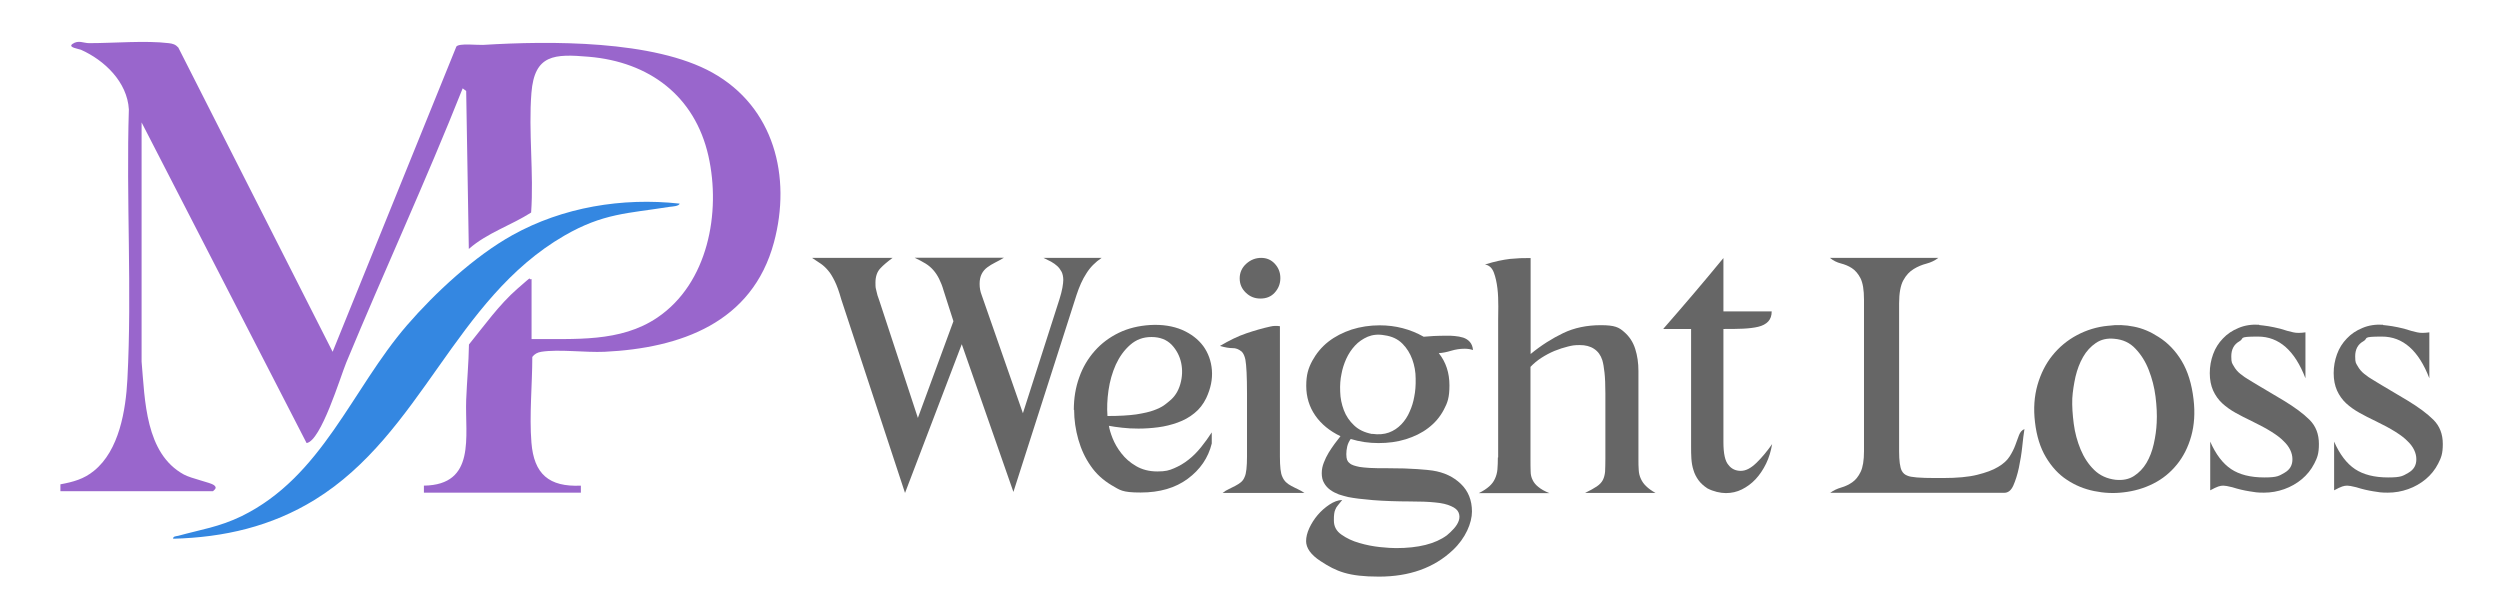
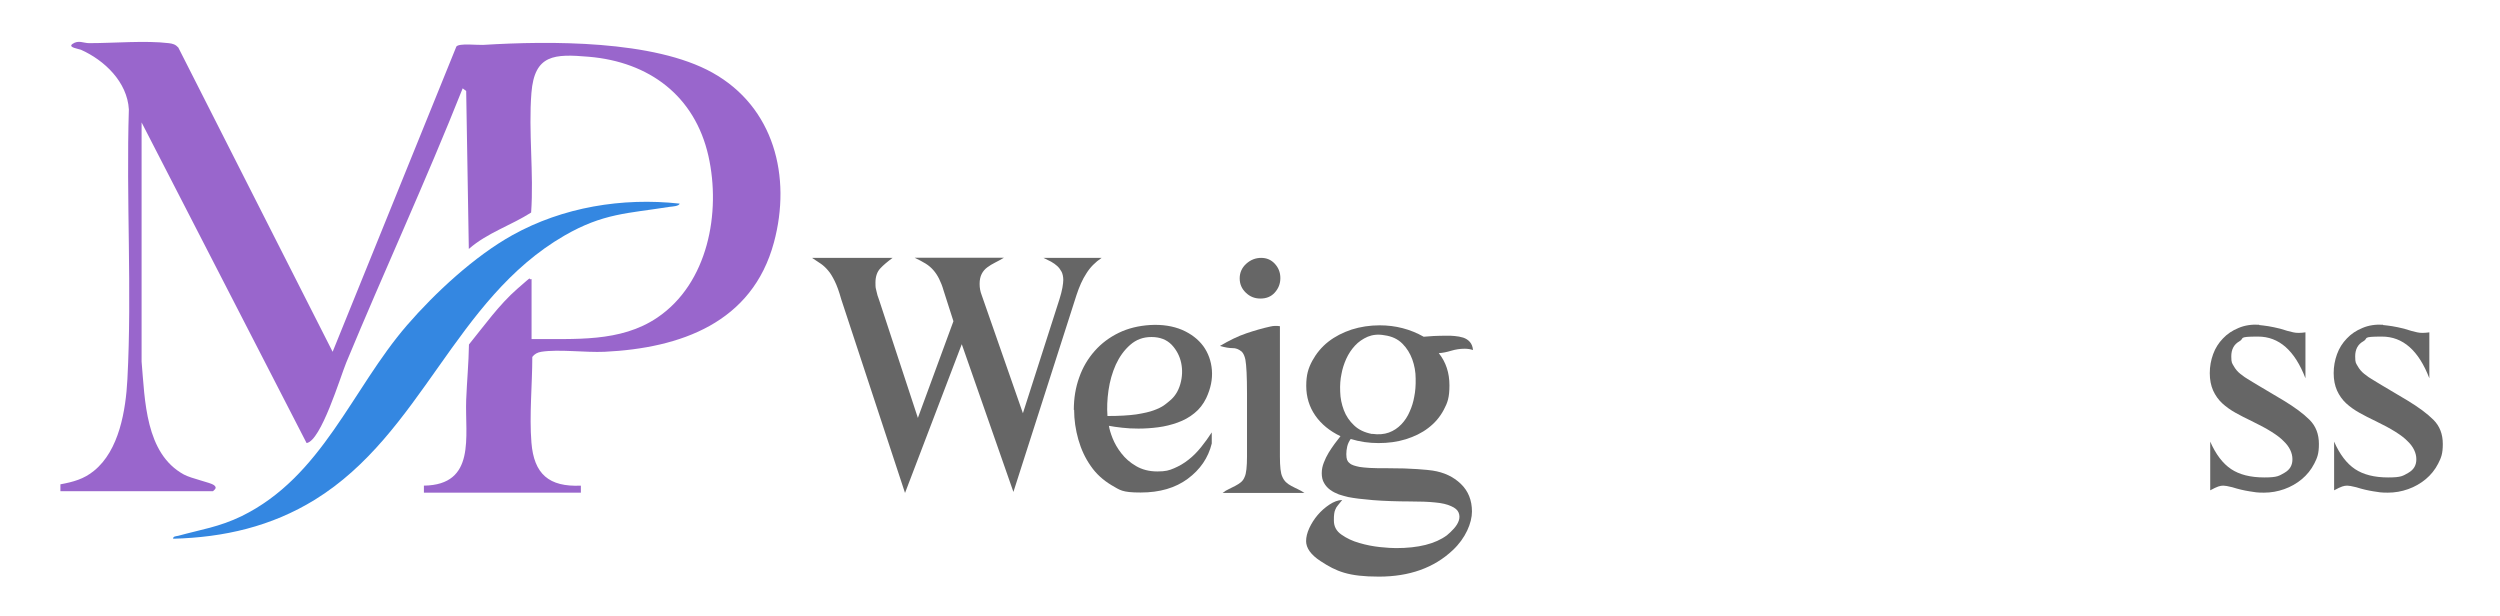
<svg xmlns="http://www.w3.org/2000/svg" id="Layer_1" version="1.1" viewBox="0 0 1709.1 421">
  <defs>
    <style>
      .st0 {
        fill: #3487e1;
      }

      .st1 {
        fill: #666;
      }

      .st2 {
        fill: #96c;
      }
    </style>
  </defs>
  <g>
    <path class="st2" d="M41.3,335.8v-4.7c8.7-1.6,16.1-3.6,22.9-9.2,17.3-13.9,21.8-41.5,22.9-62.7,3.2-60.3-.9-123.8,1-184.4-1.1-18.7-16.6-33.6-32.8-40.8-1.5-.6-9.2-1.6-5.7-4,4.1-2.8,7.4-.5,11.4-.5,16.5,0,38.7-1.9,54.3,0,2.8.3,4.7.9,6.6,3l105.5,208L312,31.8c2-2.4,14.2-.9,18.2-1.1,45.4-2.8,116.8-3.4,156.9,19,42.1,23.5,54.1,71.1,42,116-14.8,55-63.9,72.3-115.8,74.8-13,.6-31.4-1.9-43.3,0-2.5.4-4.6,1.5-6.1,3.5,0,18.8-2.1,39.9-.6,58.5,1.7,21.6,12,30.5,33.8,29.5v4.8h-107.3v-4.8c35.9-.5,28-33.8,28.9-58.6.5-12.5,1.7-25.3,1.9-37.9,10.4-12.8,20.6-27.2,33.1-38.1s6.4-5.6,9.7-6.6v41c29.4-.3,60.6,2.5,86-14.7,34.6-23.4,43.6-71.8,34.9-110.5-9.3-41.1-40.5-64.3-81.8-67.8-23.5-2-37.1-1.7-39.2,24.7-2.1,26.4,1.7,55.1-.2,81.8-13.7,8.8-30.1,13.9-42.6,24.9l-1.8-108-2.4-1.8c-25,63-53.6,124.8-79.6,187.5-4.1,10-17.2,53.5-27.1,55L96.8,83.7v163.5c2.3,26.3,2.5,62.8,28.9,77.2,5.2,2.8,18.3,5.5,20.5,7.2s1.1,2.7-.6,4.2H41.3Z" />
    <path class="st0" d="M464.6,139.2c-.3,1.8-5.2,2-6.8,2.2-28.9,4.6-45.3,4.3-72,19.7-75.2,43.5-97.2,135.2-170.5,180.5-29.7,18.3-62.1,25.8-96.9,26.7-.3-1.7,2.1-1.7,3.4-2,15.6-4.3,28-6,43.3-13.4,55.3-27.1,75.3-86.7,113.1-130.5,19.3-22.3,46.3-47.3,72.2-61.7,34.4-19.1,75-25.8,114.2-21.5Z" />
  </g>
  <g>
    <path class="st1" d="M555.4,176.3h54.8c-3.5,2.6-6.4,5-8.5,7.3-2.1,2.3-3.2,5.5-3.2,9.6s.2,3.5.6,5.5c.4,2,1,4.2,2,6.7l26.4,80.3,24.3-66.1-6.7-20.9c-.9-3.2-2-5.9-3.1-8.1-1.1-2.2-2.4-4.2-3.9-5.9-1.5-1.7-3.2-3.2-5.3-4.5-2.1-1.3-4.6-2.6-7.5-4h61c-2,1.2-4,2.3-6,3.3-2,1-3.8,2.1-5.4,3.3-1.6,1.2-2.9,2.7-3.8,4.5-.9,1.8-1.4,4-1.4,6.8s.5,5.3,1.4,7.6l28.2,80.8,25-78c.9-2.9,1.6-5.5,2-7.8.4-2.3.6-4.1.6-5.3,0-2.1-.4-4-1.1-5.5-.8-1.5-1.8-2.9-3-4-1.2-1.1-2.6-2.1-4.2-3-1.6-.8-3.3-1.7-5.2-2.6h39.7c-4.3,2.9-7.8,6.4-10.4,10.6-2.7,4.1-4.9,9.1-6.8,14.9l-43.1,134.5-35.3-101-38.8,101.7-43.6-132.4c-1.5-5.4-3-9.5-4.5-12.5-1.5-3-2.9-5.4-4.5-7.2-1.5-1.8-3.1-3.3-4.8-4.5-1.7-1.1-3.7-2.5-6-4Z" />
    <path class="st1" d="M734.1,280.3c0-8,1.2-15.4,3.7-22.3,2.4-6.9,6-12.9,10.6-18.1,4.6-5.2,10.1-9.3,16.5-12.4,6.4-3.1,13.5-4.8,21.3-5.3,8.4-.5,15.7.7,21.9,3.3,6.2,2.7,11,6.4,14.5,11.1,3.4,4.7,5.4,10.2,5.9,16.4.5,6.2-.8,12.6-3.9,19.2-2,4.1-4.7,7.6-8.1,10.3-3.4,2.8-7.3,4.9-11.5,6.4-4.2,1.5-8.6,2.6-13.2,3.2-4.6.6-9.1.9-13.5.9s-7.7-.2-11.2-.6c-3.5-.4-6.5-.8-9-1.3.3,2.1,1.1,5,2.5,8.5,1.4,3.5,3.4,7,6,10.3,2.6,3.4,5.9,6.3,10,8.7,4.1,2.4,8.9,3.7,14.6,3.7s8-.7,11.5-2.2c3.5-1.5,6.8-3.4,9.9-5.9,3.1-2.4,5.9-5.3,8.5-8.5,2.6-3.2,5-6.6,7.3-10.1v7.6c-2.4,9.8-7.9,17.8-16.4,24.1-8.5,6.3-19.2,9.4-32.2,9.4s-14.1-1.7-19.9-5c-5.7-3.4-10.5-7.7-14.2-13.1-3.8-5.4-6.6-11.4-8.5-18.1-1.9-6.7-2.9-13.5-2.9-20.4ZM757.1,284.4c8.1,0,14.7-.4,19.7-1.1,5-.8,9.1-1.7,12-2.8,3-1.1,5.2-2.2,6.8-3.3,1.5-1.1,2.8-2.1,3.7-2.9,3.7-2.9,6.2-6.8,7.6-11.7,1.4-4.9,1.6-9.7.6-14.5-1-4.7-3.2-8.9-6.5-12.4-3.4-3.5-8-5.3-13.8-5.3s-10.5,1.8-14.6,5.4c-4.1,3.6-7.3,8.1-9.8,13.5-2.4,5.4-4.1,11.3-5,17.6-.9,6.3-1.1,12.1-.7,17.4Z" />
    <path class="st1" d="M868.6,223.2c2.1-.5,4.3-.5,6.4-.2v89c0,7,.5,11.6,1.6,13.8.6,1.5,1.5,2.8,2.5,3.8,1.1,1,2.3,1.9,3.7,2.6s2.8,1.5,4.4,2.2c1.5.7,3.1,1.6,4.6,2.6h-56c1.4-1.1,2.8-2,4.2-2.6,1.5-.7,2.9-1.4,4.4-2.2,1.5-.8,2.8-1.6,3.9-2.5s2-2.1,2.6-3.7c1.1-2.3,1.6-7,1.6-14v-42.9c0-11.6-.4-19.4-1.1-23.2-.5-2.4-1.3-4.3-2.5-5.5-2.1-1.7-4.2-2.5-6.3-2.4-2.1,0-4.9-.4-8.6-1.5,6.4-3.8,12.4-6.7,18-8.6,5.6-1.9,11.1-3.5,16.6-4.7ZM862.2,176.3c3.7,0,6.8,1.3,9.3,4,2.5,2.7,3.8,5.9,3.8,9.8s-1.3,7.1-3.8,9.9c-2.5,2.8-5.8,4.1-9.8,4.1s-7.2-1.3-10-4c-2.8-2.7-4.2-5.9-4.2-9.8s1.5-7.3,4.5-10c3-2.7,6.4-4,10.2-4Z" />
    <path class="st1" d="M892.9,370c0-2.8.7-5.7,2.2-9,1.5-3.2,3.4-6.2,5.7-8.9,2.4-2.8,5-5.1,8-7.1,3-2,5.9-3.1,8.8-3.2-1.2,1.5-2.2,2.8-3,3.7-.8.9-1.3,1.8-1.7,2.8-.4.9-.7,1.9-.8,3-.2,1.1-.2,2.6-.2,4.6,0,4,1.7,7.2,5.2,9.6,3.4,2.4,7.5,4.4,12.2,5.7,4.7,1.4,9.4,2.3,14.1,2.8,4.7.5,8.4.7,11,.7,15.3,0,26.8-2.9,34.7-8.7,1.7-1.4,3.3-2.9,4.9-4.7,1.6-1.8,2.7-3.6,3.3-5.4.6-1.8.6-3.6-.1-5.4-.7-1.8-2.4-3.3-5.2-4.5-2.6-1.2-6.2-2.1-10.8-2.5-4.6-.5-10.6-.7-17.9-.7s-17.4-.3-24.7-.9c-7.3-.6-12.9-1.3-16.9-2.1-2.1-.5-4.3-1.1-6.4-1.8-2.1-.8-4.1-1.8-5.9-3.1-1.8-1.3-3.2-2.9-4.2-4.7-1.1-1.8-1.6-4.1-1.6-6.7s.5-4.9,1.4-7.2c.9-2.4,2-4.6,3.3-6.8,1.3-2.1,2.7-4.2,4.1-6.1,1.5-1.9,2.8-3.6,4-5.2-7.3-3.5-13.1-8.2-17.2-14.1-4.1-5.9-6.2-12.7-6.2-20.3s1.4-12,4.1-17.1c2.8-5.1,6.4-9.5,11-13.1,4.6-3.6,9.9-6.3,15.9-8.3,6-1.9,12.4-2.9,19.2-2.9,10.9,0,20.9,2.6,30.1,7.8,1.8-.1,4.1-.3,6.8-.5,2.7-.1,5.5-.2,8.4-.2s3.8,0,5.9.2c2.1.2,4,.5,5.9,1.1,1.8.6,3.4,1.6,4.6,3,1.2,1.4,1.9,3.2,2.1,5.5-1.7-.6-3.6-.9-5.7-.9-3.2,0-6.3.5-9.3,1.4s-5.8,1.5-8.4,1.6c4.9,6.1,7.3,13.5,7.3,22s-1.3,11.9-3.9,16.8c-2.6,4.9-6.1,9-10.6,12.4-4.4,3.4-9.6,5.9-15.4,7.7-5.8,1.8-12,2.6-18.6,2.6s-12.8-.9-19-2.8c-1.2,1.7-2,3.4-2.4,5.2-.4,1.8-.6,3.5-.6,5.2s.2,2.9.5,3.8c.3.8.8,1.6,1.6,2.2.8.8,1.8,1.3,3,1.7,1.2.4,2.5.7,3.9,1,1.7.3,4.1.5,7.1.7,3.1.2,7.2.2,12.4.2,8.1,0,14.8.2,20.1.6,5.3.4,8.8.7,10.4,1,7.8,1.2,14.2,4.2,19.3,9.1,5,4.8,7.6,11.1,7.6,18.9s-4.4,18.3-13.1,26.4c-12.8,12.1-29.7,18.1-50.5,18.1s-29.1-3.5-39.9-10.6c-6.6-4.3-9.9-8.9-9.9-13.8ZM938.1,296.6c4.3.6,8.1.3,11.4-.9,3.3-1.2,6.1-3.1,8.5-5.6,2.4-2.5,4.3-5.4,5.7-8.7,1.5-3.3,2.5-6.6,3.1-10,.8-3.8,1.1-8,1-12.6,0-4.6-.8-8.9-2.3-13.1-1.5-4.1-3.7-7.7-6.8-10.8-3.1-3.1-7.1-5-12.2-5.7-4.3-.8-8.1-.4-11.5,1-3.4,1.5-6.3,3.5-8.7,6.1-2.4,2.6-4.4,5.6-6,9.1-1.5,3.4-2.6,6.8-3.2,10.2-.8,3.7-1.1,7.7-.9,12.2.1,4.4,1,8.6,2.5,12.6,1.5,4,3.9,7.5,7,10.4,3.1,3,7.2,4.9,12.3,5.9Z" />
-     <path class="st1" d="M1024.2,312.7v-93.6c0-2.3,0-5.5.1-9.6,0-4.1-.1-8.3-.6-12.4-.5-4.1-1.3-7.8-2.5-10.9-1.2-3.1-3.2-4.9-6-5.4,3.5-1.1,6.7-1.9,9.4-2.5,2.8-.6,5.3-1,7.7-1.3,2.4-.2,4.7-.4,7-.5,2.3,0,4.7-.1,7.1-.1v65.6c7.3-6,14.8-10.7,22.3-14.3,7.5-3.6,16.1-5.4,25.7-5.4s12.4,1.5,15.9,4.6c3.6,3.1,6.1,6.9,7.6,11.6,1.5,4.7,2.2,9.7,2.2,15.1v60c0,2.9,0,5.5.2,7.7.1,2.2.6,4.2,1.5,6.1.8,1.8,2,3.5,3.6,5,1.5,1.5,3.7,3.1,6.4,4.6h-48.2c3.5-1.7,6.2-3.2,8.1-4.5,1.9-1.3,3.3-2.8,4.1-4.4.8-1.6,1.3-3.5,1.5-5.7.1-2.2.2-5.2.2-8.8v-44.7c0-5.8-.2-10.6-.6-14.2-.4-3.7-.9-6.5-1.5-8.5-1.1-3.4-2.9-5.9-5.6-7.7-2.7-1.8-5.9-2.6-9.8-2.6s-5.2.3-8.1,1-6,1.7-9.2,3c-3.1,1.3-6.1,2.9-8.9,4.7-2.8,1.8-5.3,3.9-7.5,6.2v62.9c0,3.2,0,6,.1,8.4,0,2.4.5,4.4,1.4,6.1.8,1.7,2.1,3.3,3.9,4.7,1.8,1.5,4.2,2.9,7.5,4.2h-48.2c3.1-1.5,5.4-3.1,7.1-4.6,1.7-1.5,3-3.2,3.9-5.2.9-1.9,1.5-4.1,1.7-6.4.2-2.4.3-5.1.3-8.1Z" />
-     <path class="st1" d="M1137.1,224.8c7.3-8.4,14.3-16.4,20.8-24.1,6.5-7.6,13.3-15.8,20.3-24.3v36.5h33c0,2.9-.8,5.2-2.4,6.9-1.6,1.7-3.9,2.9-6.8,3.6-2.9.7-6.4,1.1-10.4,1.3-4.1.2-8.5.2-13.4.2v77.3c0,7.8,1.1,13,3.4,15.6,2.1,2.8,5,4.1,8.5,4.1s7-1.9,10.8-5.6c3.8-3.7,7.3-8,10.6-12.7-.8,4.7-2.1,9.2-4.1,13.3-2,4.1-4.4,7.7-7.2,10.7-2.8,3-6,5.3-9.4,7-3.4,1.7-7.1,2.5-10.9,2.5s-8.6-1.1-12.6-3.2c-2.6-1.7-4.7-3.6-6.2-5.7-1.5-2.1-2.7-4.4-3.4-6.9-.8-2.4-1.2-5-1.4-7.7-.2-2.7-.2-5.5-.2-8.4v-80.3h-18.8Z" />
  </g>
  <g>
-     <path class="st1" d="M1251.1,337c2.3-1.7,4.8-2.9,7.6-3.7,2.8-.8,5.3-2,7.6-3.6s4.2-4,5.7-7.1c1.5-3.1,2.3-7.8,2.3-14.1v-103.7c0-6.6-.8-11.4-2.4-14.6-1.6-3.1-3.6-5.4-5.9-6.9-2.3-1.5-4.8-2.5-7.5-3.2-2.7-.7-5.2-1.9-7.5-3.8h74.1c-2.3,1.8-5,3.1-8,3.9-3.1.8-6,2-8.8,3.7-2.8,1.7-5.2,4.2-7.1,7.7-1.9,3.4-2.9,8.8-2.9,15.9v101c0,6.4.6,10.9,1.8,13.3.9,1.7,2.2,2.8,3.9,3.4,2.3,1.1,8.6,1.6,19,1.6h5.3c9.6,0,17.4-.7,23.4-2.2,6-1.5,10.7-3.2,14.3-5.4,3.6-2.1,6.2-4.5,7.9-7.2,1.7-2.7,3-5.3,3.9-7.8.9-2.5,1.8-4.8,2.5-6.8.8-2,2-3.4,3.7-4.1-.5,3.1-1,7-1.5,11.9-.5,4.9-1.3,9.7-2.3,14.5-1,4.7-2.3,8.8-3.8,12.2-1.5,3.4-3.6,5-6.2,5h-119.3Z" />
-     <path class="st1" d="M1441.4,222.7c5.8-.8,11.6-.6,17.4.6,5.8,1.1,11.4,3.5,16.8,7,6.4,4,11.7,9.5,15.9,16.5,4.2,7,6.9,15.8,8.1,26.2,1.1,9.3.5,17.7-1.6,25.2-2.1,7.5-5.4,14-9.8,19.4-4.4,5.4-9.7,9.8-16.1,13-6.3,3.2-13.2,5.2-20.5,6-6.6.8-13.2.5-20-.9s-12.9-3.9-18.6-7.7c-5.7-3.7-10.4-8.9-14.3-15.4-3.9-6.5-6.4-14.5-7.5-24-1.1-9.2-.5-17.6,1.7-25.4,2.2-7.7,5.6-14.5,10.2-20.2,4.6-5.7,10.2-10.4,16.8-13.9,6.6-3.5,13.7-5.7,21.3-6.4ZM1446.4,328c4.9.5,9.1-.4,12.5-2.6,3.4-2.2,6.3-5.2,8.5-8.9,2.2-3.7,3.9-8.1,5-13,1.1-4.9,1.8-9.7,2-14.5.3-5.5,0-11.5-.8-17.9-.8-6.4-2.4-12.5-4.6-18.1-2.2-5.7-5.2-10.5-9.1-14.6-3.8-4.1-8.6-6.3-14.5-6.8-4.9-.5-9.1.5-12.6,2.9-3.5,2.4-6.4,5.5-8.7,9.5-2.3,4-4,8.5-5.2,13.5-1.1,5-1.9,10-2.2,14.9-.2,5.4.2,11.1,1,17.3.8,6.2,2.4,12,4.7,17.6,2.3,5.5,5.4,10.2,9.3,14,3.9,3.8,8.8,6,14.6,6.7Z" />
    <path class="st1" d="M1544.4,222.2c1.7.2,3.8.4,6.3.8,2.5.4,5.2,1,8.1,1.7,3.8,1.2,6.8,2.1,9,2.5,2.1.5,4.9.5,8.3,0v31.4c-7.3-19-18.1-28.5-32.4-28.5s-9,1.1-12.7,3.2c-3.8,2.1-5.6,5.6-5.6,10.3s.6,4.7,1.7,6.7c1.1,2,2.6,3.8,4.5,5.3,1.8,1.5,3.9,2.9,6.1,4.2,2.2,1.3,4.3,2.6,6.3,3.8l17,10.1c7.6,4.6,13.6,9,17.9,13.3,4.3,4.3,6.4,9.8,6.4,16.5s-1.1,9.4-3.2,13.5c-2.1,4.1-5,7.7-8.5,10.6-3.5,2.9-7.5,5.2-12,6.8-4.5,1.6-9.1,2.4-13.9,2.4s-6-.3-9.8-.9c-3.8-.6-7.7-1.5-11.8-2.8-3.1-.8-5.1-1.1-6.2-1.1s-2.2.2-3.4.6c-1.2.4-3.1,1.3-5.5,2.6v-33.3c3.8,8.7,8.6,15,14.3,18.8,5.7,3.8,13.3,5.7,22.6,5.7s10.1-1.1,13.9-3.2c3.7-2.1,5.5-5.3,5.4-9.4,0-2-.5-4.1-1.5-6.2-1-2.1-2.5-4.1-4.5-6-3.8-4-11.2-8.6-22-13.8-3.8-1.8-7.5-3.7-10.9-5.6-3.4-1.9-6.5-4.1-9.1-6.5-2.6-2.4-4.7-5.4-6.2-8.7-1.5-3.4-2.3-7.3-2.3-11.9s.8-8.9,2.3-13c1.5-4.1,3.7-7.6,6.7-10.7,2.9-3.1,6.5-5.5,10.7-7.2,4.2-1.8,8.9-2.5,14.1-2.2Z" />
    <path class="st1" d="M1629.1,222.2c1.7.2,3.8.4,6.3.8,2.5.4,5.2,1,8.1,1.7,3.8,1.2,6.8,2.1,9,2.5,2.1.5,4.9.5,8.3,0v31.4c-7.3-19-18.1-28.5-32.4-28.5s-9,1.1-12.7,3.2c-3.8,2.1-5.6,5.6-5.6,10.3s.6,4.7,1.7,6.7c1.1,2,2.6,3.8,4.5,5.3,1.8,1.5,3.9,2.9,6.1,4.2,2.2,1.3,4.3,2.6,6.3,3.8l17,10.1c7.6,4.6,13.6,9,17.9,13.3,4.3,4.3,6.4,9.8,6.4,16.5s-1.1,9.4-3.2,13.5c-2.1,4.1-5,7.7-8.5,10.6-3.5,2.9-7.5,5.2-12,6.8-4.5,1.6-9.1,2.4-13.9,2.4s-6-.3-9.8-.9c-3.8-.6-7.7-1.5-11.8-2.8-3.1-.8-5.1-1.1-6.2-1.1s-2.2.2-3.4.6c-1.2.4-3.1,1.3-5.5,2.6v-33.3c3.8,8.7,8.6,15,14.3,18.8,5.7,3.8,13.3,5.7,22.6,5.7s10.1-1.1,13.9-3.2c3.7-2.1,5.5-5.3,5.4-9.4,0-2-.5-4.1-1.5-6.2-1-2.1-2.5-4.1-4.5-6-3.8-4-11.2-8.6-22-13.8-3.8-1.8-7.5-3.7-10.9-5.6-3.4-1.9-6.5-4.1-9.1-6.5-2.6-2.4-4.7-5.4-6.2-8.7-1.5-3.4-2.3-7.3-2.3-11.9s.8-8.9,2.3-13c1.5-4.1,3.7-7.6,6.7-10.7,2.9-3.1,6.5-5.5,10.7-7.2,4.2-1.8,8.9-2.5,14.1-2.2Z" />
  </g>
</svg>